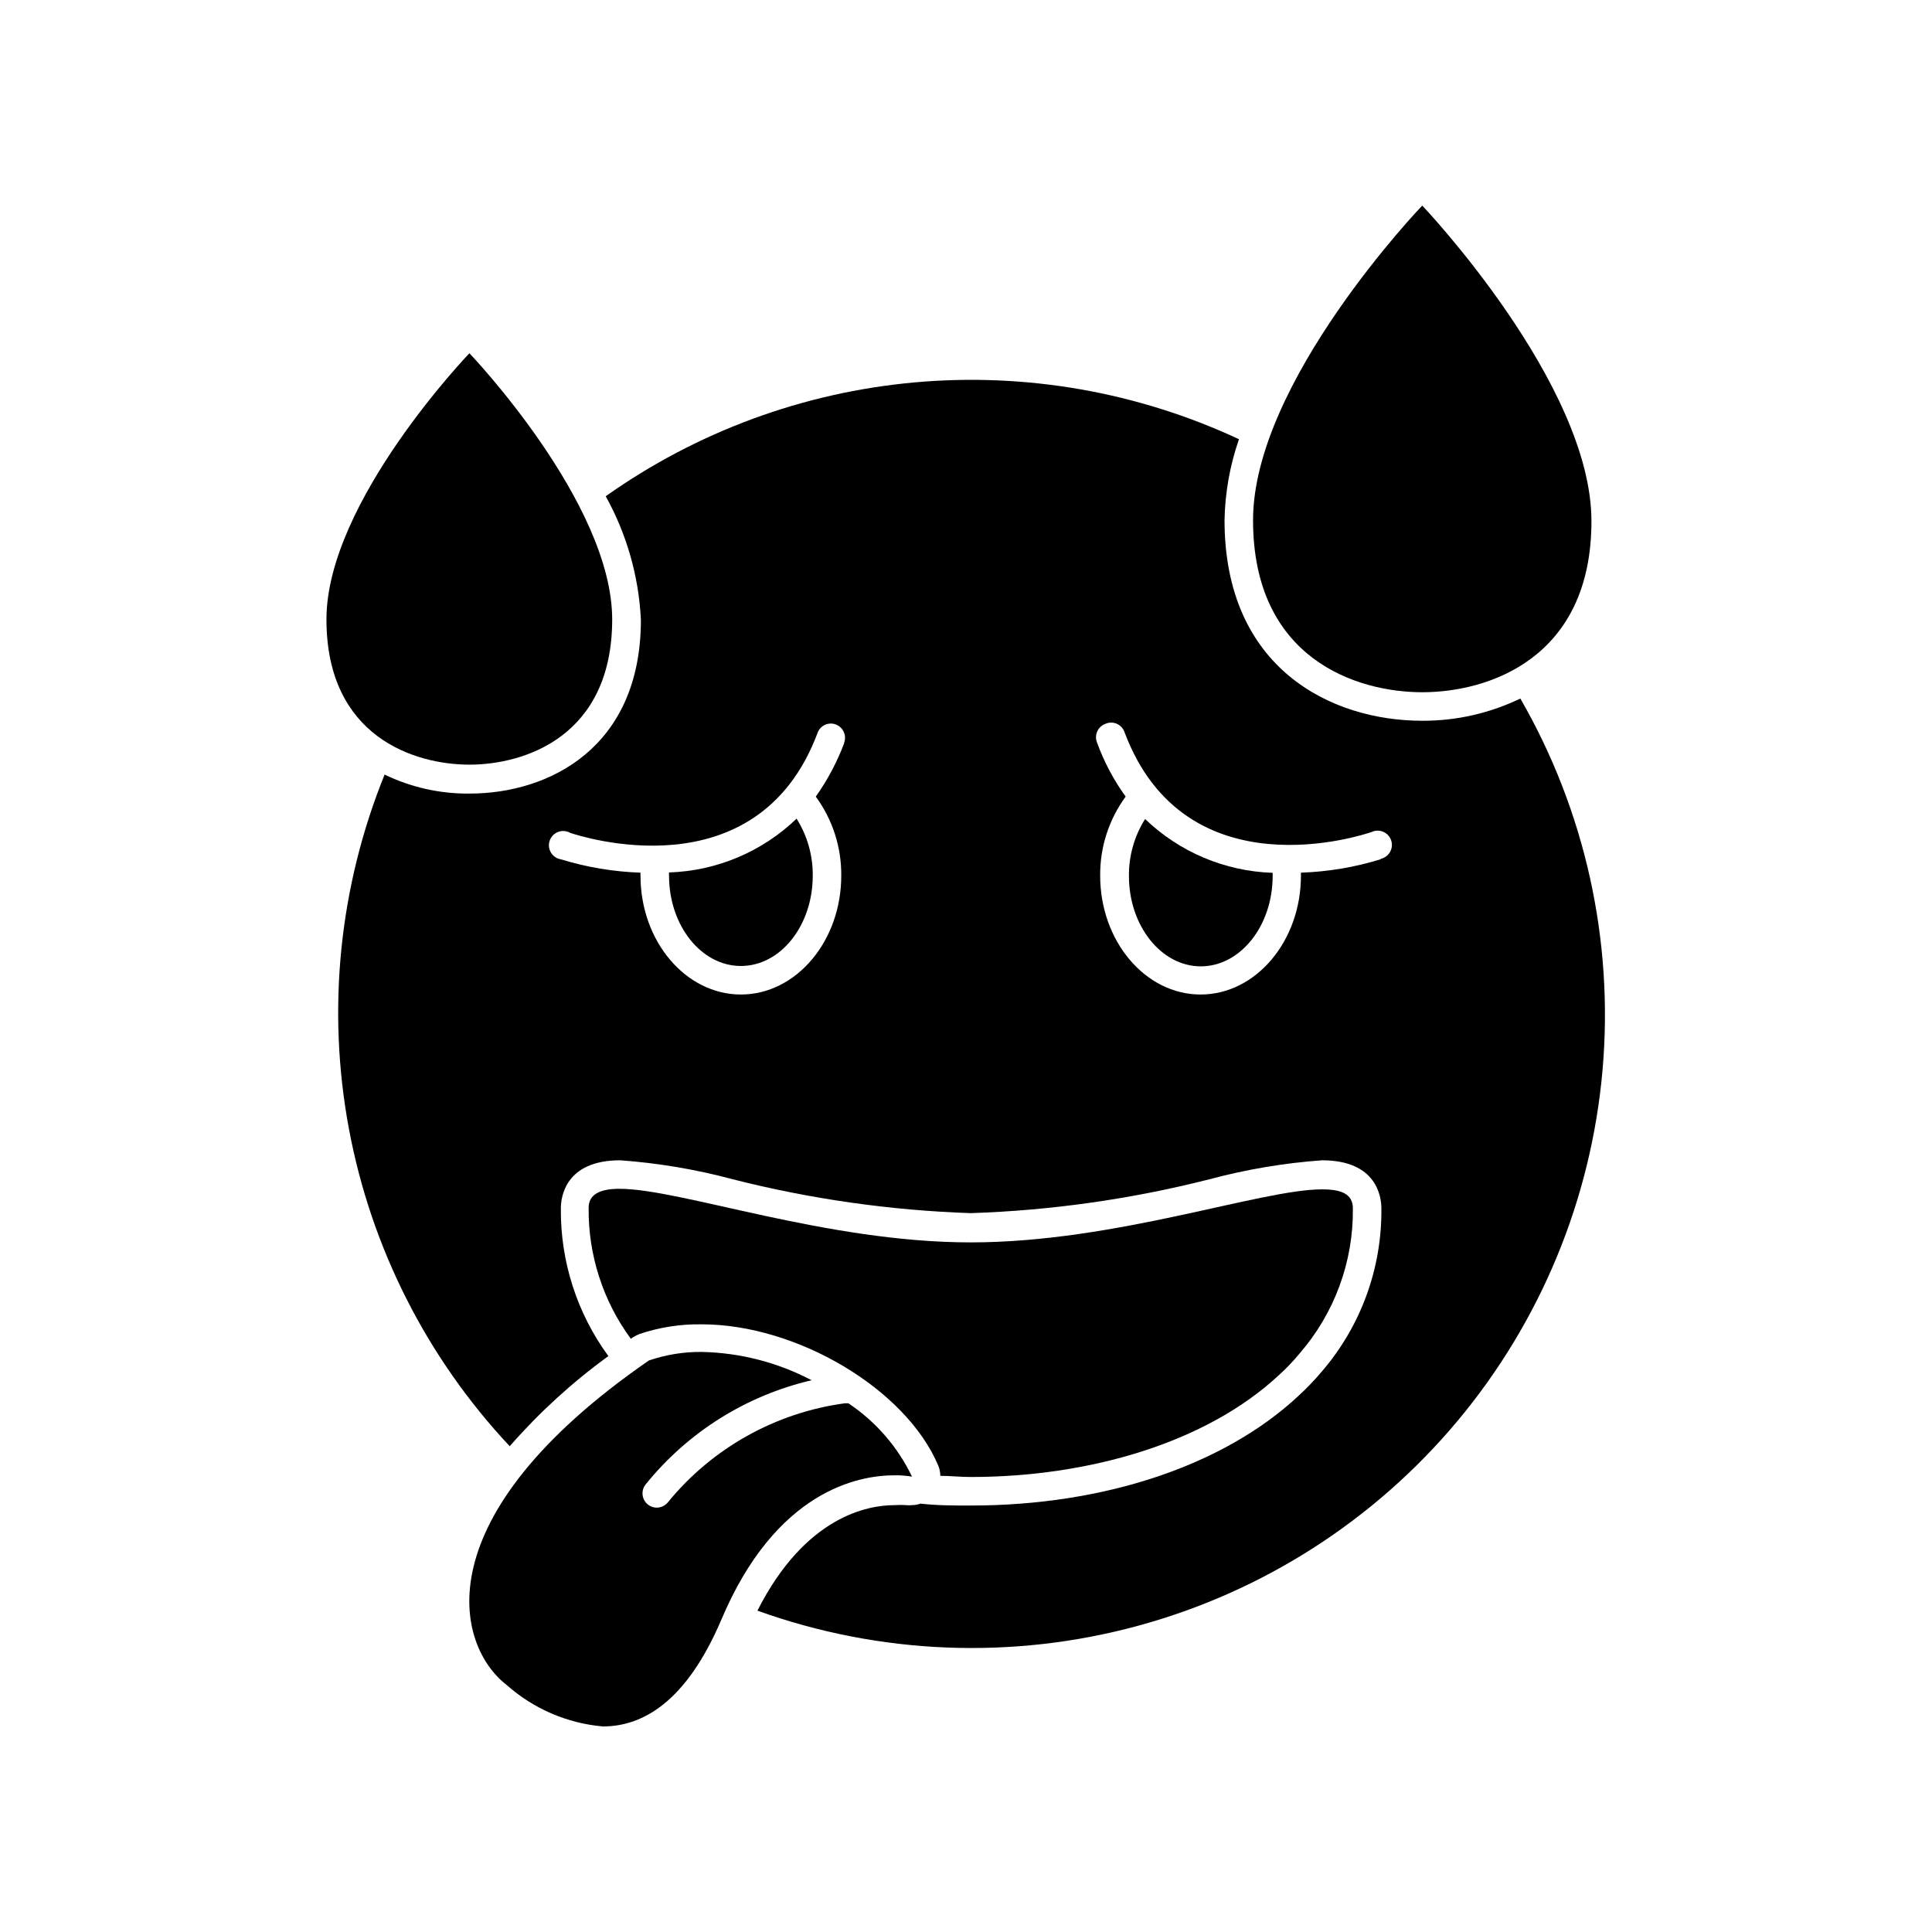
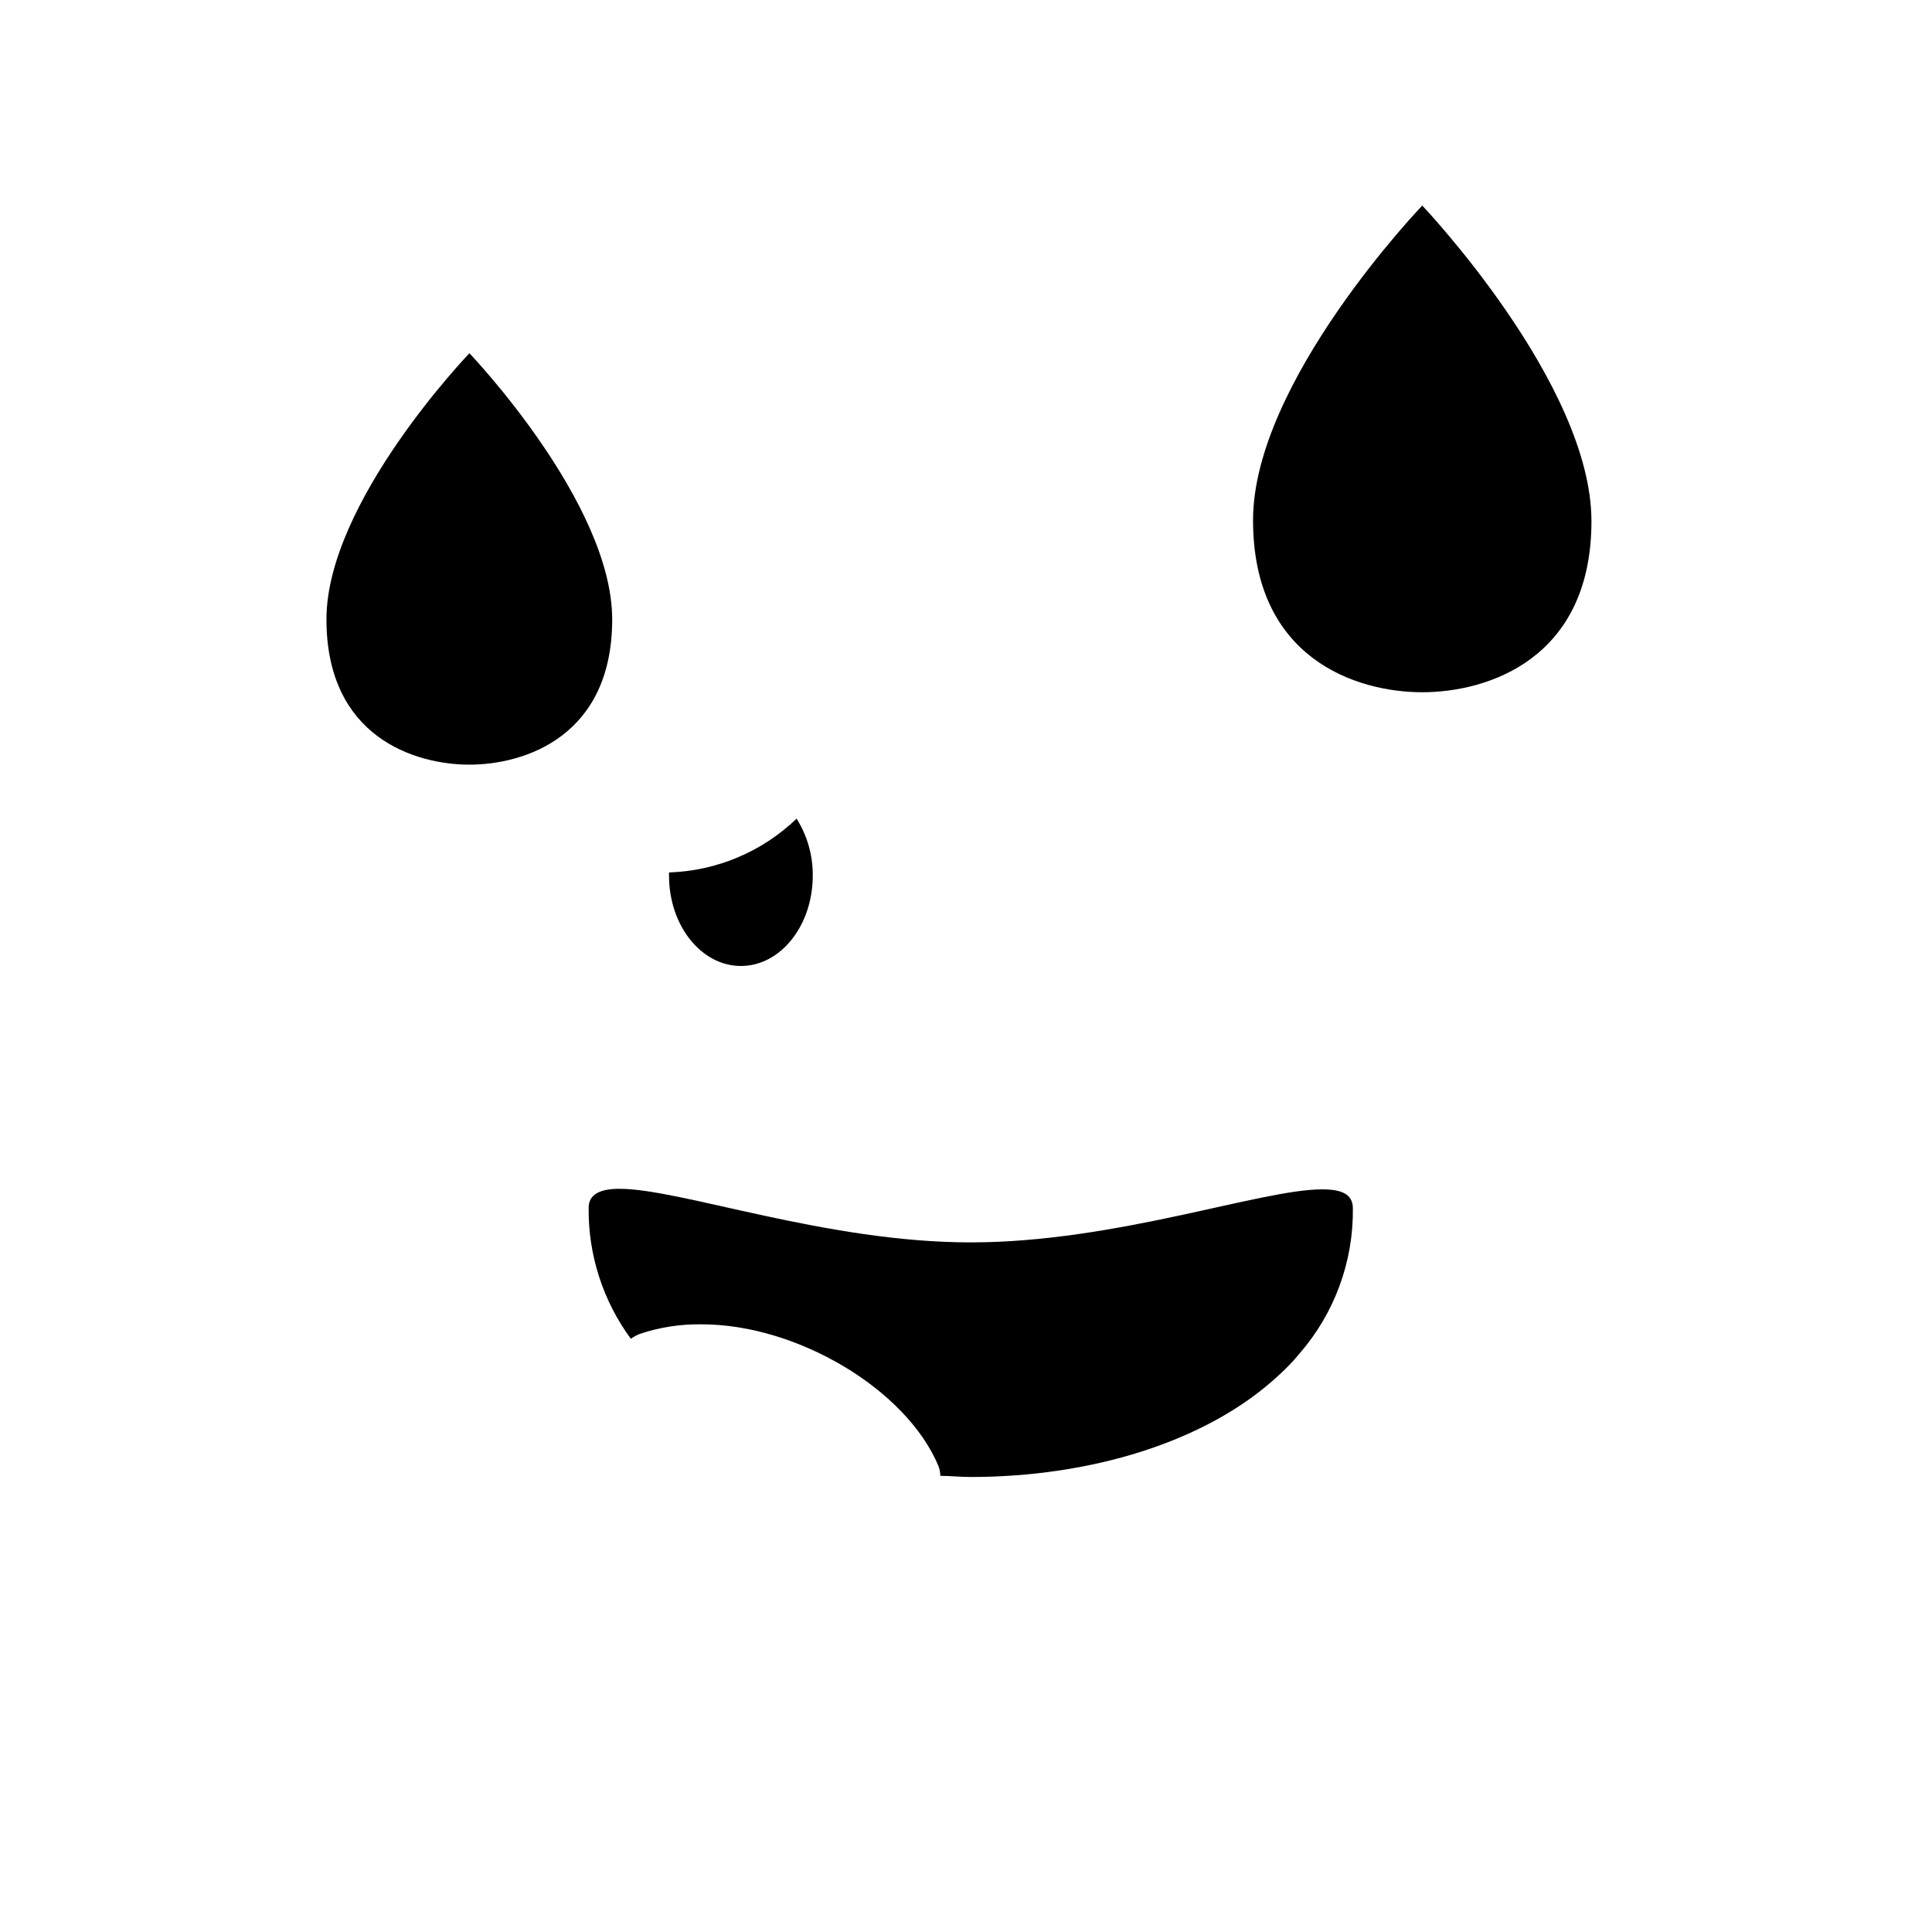
<svg xmlns="http://www.w3.org/2000/svg" fill="#000000" width="800px" height="800px" version="1.1" viewBox="144 144 512 512">
  <g>
-     <path d="m520.91 335.01c-24.184 0-52.395-13.906-52.395-53.152h-0.004c0.141-7.312 1.43-14.555 3.828-21.461-26.816-12.516-56.469-17.711-85.945-15.059-29.473 2.656-57.723 13.066-81.871 30.172 5.578 10.055 8.77 21.262 9.32 32.746 0 34.008-24.484 46.047-45.344 46.047v0.004c-7.812 0.09-15.539-1.633-22.57-5.039-12.059 29.734-15.344 62.305-9.469 93.848 5.875 31.547 20.664 60.746 42.621 84.148 7.793-8.914 16.562-16.926 26.145-23.883-8.309-11.348-12.727-25.078-12.594-39.145 0-2.973 1.16-12.746 15.719-12.746 10.098 0.727 20.102 2.414 29.875 5.039 20.629 5.238 41.758 8.246 63.027 8.965 21.336-0.703 42.535-3.711 63.227-8.965 9.777-2.625 19.781-4.312 29.879-5.039 14.559 0 15.719 9.773 15.719 12.746 0.172 15.895-5.473 31.305-15.871 43.328-1.91 2.262-3.965 4.398-6.148 6.398-19.801 18.438-51.438 29.02-86.805 29.02-4.484 0-8.918 0-13.301-0.504-0.746 0.258-1.527 0.395-2.316 0.402-0.484 0.051-0.977 0.051-1.461 0-1.059-0.078-2.117-0.078-3.176 0-6.902 0-23.578 2.871-36.273 27.961 32.348 11.633 67.484 13.051 100.66 4.062 33.176-8.988 62.797-27.949 84.848-54.316 22.055-26.367 35.48-58.867 38.461-93.113s-4.629-68.578-21.793-98.359c-8.105 3.914-16.996 5.93-25.996 5.894zm-153.16 5.844h-0.004c-1.887 5.059-4.43 9.852-7.555 14.258 4.453 6.074 6.82 13.426 6.75 20.957 0 17.332-11.941 31.488-26.602 31.488s-26.602-14.156-26.602-31.488c-0.023-0.266-0.023-0.535 0-0.805-7.144-0.238-14.227-1.422-21.059-3.527-1.113-0.168-2.09-0.828-2.668-1.793-0.582-0.965-0.699-2.137-0.324-3.199 0.375-1.059 1.203-1.898 2.258-2.289 1.055-0.387 2.231-0.285 3.203 0.277 2.016 0.656 49.375 16.473 65.496-26.449 0.332-0.992 1.07-1.797 2.027-2.219 0.961-0.422 2.051-0.422 3.008 0.004 1.836 0.805 2.723 2.906 2.016 4.785zm142.07 30.883c-6.832 2.106-13.914 3.289-21.059 3.527v0.805c0 17.332-11.941 31.488-26.602 31.488-14.66 0-26.602-14.156-26.602-31.488-0.07-7.531 2.297-14.883 6.754-20.957-3.168-4.383-5.711-9.18-7.559-14.258-0.406-0.961-0.402-2.043 0.02-3 0.418-0.953 1.215-1.691 2.195-2.039 0.961-0.422 2.051-0.422 3.008 0 0.961 0.422 1.695 1.227 2.031 2.219 16.172 43.023 63.48 27.156 65.496 26.449 0.969-0.449 2.082-0.465 3.062-0.047 0.98 0.414 1.742 1.227 2.094 2.234 0.348 1.008 0.258 2.117-0.254 3.055-0.512 0.934-1.398 1.613-2.434 1.859z" />
    <path d="m329.97 494.96c25.191 0 54.109 17.129 62.676 37.434 0.352 0.867 0.539 1.789 0.551 2.723 2.672 0 5.34 0.301 8.062 0.301 31.137 0 62.32-8.969 81.668-27.004 1.953-1.758 3.769-3.664 5.441-5.691 9.277-10.66 14.316-24.359 14.156-38.492 0-3.777-2.973-5.039-8.16-5.039-16.324 0-54.715 14.055-93.105 14.055-38.391 0.004-76.832-14.203-93.105-14.203-5.039 0-8.16 1.41-8.16 5.039v-0.004c-0.133 12.48 3.789 24.66 11.184 34.715l0.504-0.352v-0.004c0.562-0.352 1.152-0.652 1.766-0.906 5.32-1.797 10.91-2.664 16.523-2.57z" />
-     <path d="m381 534.97c1.57-0.023 3.137 0.098 4.688 0.352-3.773-7.883-9.605-14.602-16.879-19.445-0.285 0.023-0.57 0.023-0.855 0-18.414 2.477-35.199 11.859-46.957 26.25-1.305 1.625-3.688 1.887-5.312 0.578-1.629-1.309-1.887-3.688-0.582-5.316 11.172-13.852 26.652-23.57 43.984-27.609-8.992-4.727-18.965-7.297-29.121-7.504-4.762-0.043-9.5 0.723-14.004 2.266-60.105 41.516-51.238 75.57-37.684 86h-0.004c7.102 6.301 16.039 10.152 25.492 10.984 10.48 0 22.066-6.398 31.387-28.266 14.461-34.258 36.379-38.289 45.848-38.289z" />
    <path d="m321.3 375.21c-0.027 0.285-0.027 0.57 0 0.855 0 13.199 8.516 23.93 19.043 23.93 10.531 0 19.043-10.73 19.043-23.93 0.051-5.344-1.434-10.59-4.281-15.113-9.121 8.766-21.164 13.848-33.805 14.258z" />
-     <path d="m447.46 361.05c-2.848 4.523-4.332 9.77-4.281 15.113 0 13.199 8.566 23.93 19.043 23.93 10.48 0 19.043-10.73 19.043-23.93v-0.855c-12.641-0.414-24.684-5.492-33.805-14.258z" />
    <path d="m520.91 327.45c17.434 0 44.84-8.867 44.84-45.344-0.004-36.473-44.84-83.629-44.84-83.629s-44.84 46.703-44.84 83.379 27.355 45.594 44.84 45.594z" />
    <path d="m268.4 346.64c14.66 0 37.836-7.508 37.836-38.492s-37.836-70.535-37.836-70.535-37.887 39.398-37.887 70.535c0 31.137 23.379 38.492 37.887 38.492z" />
  </g>
</svg>